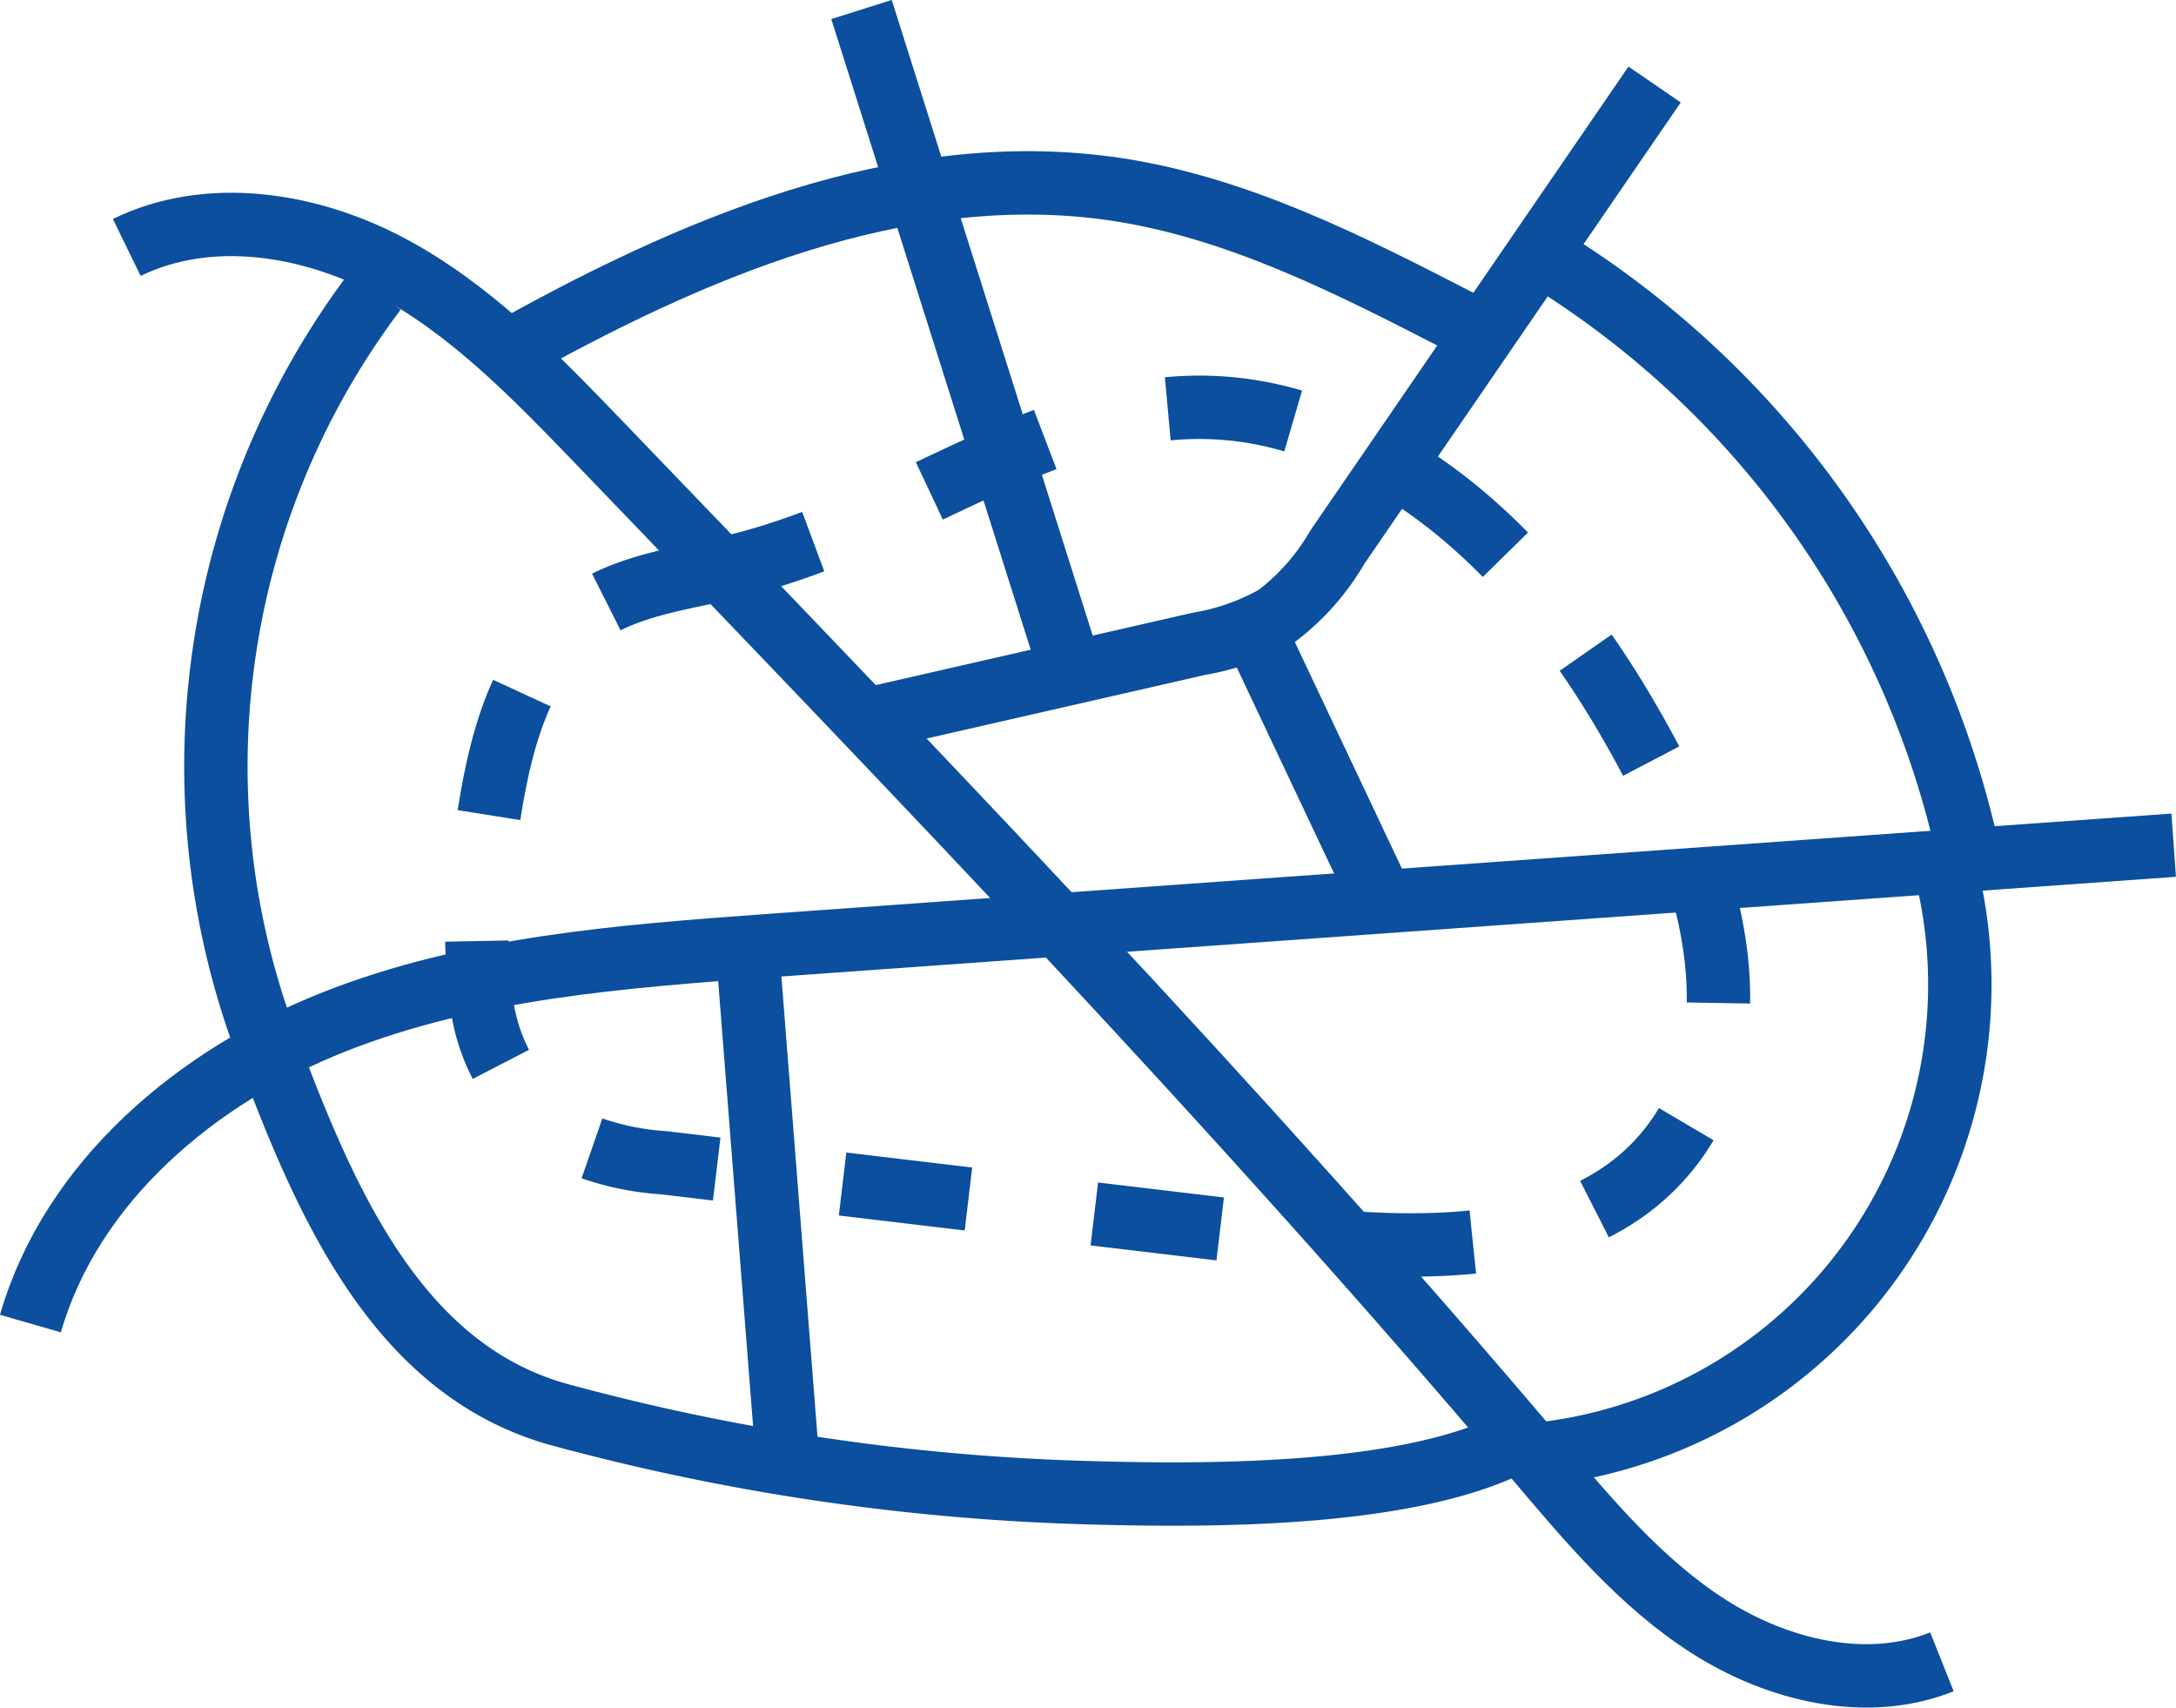
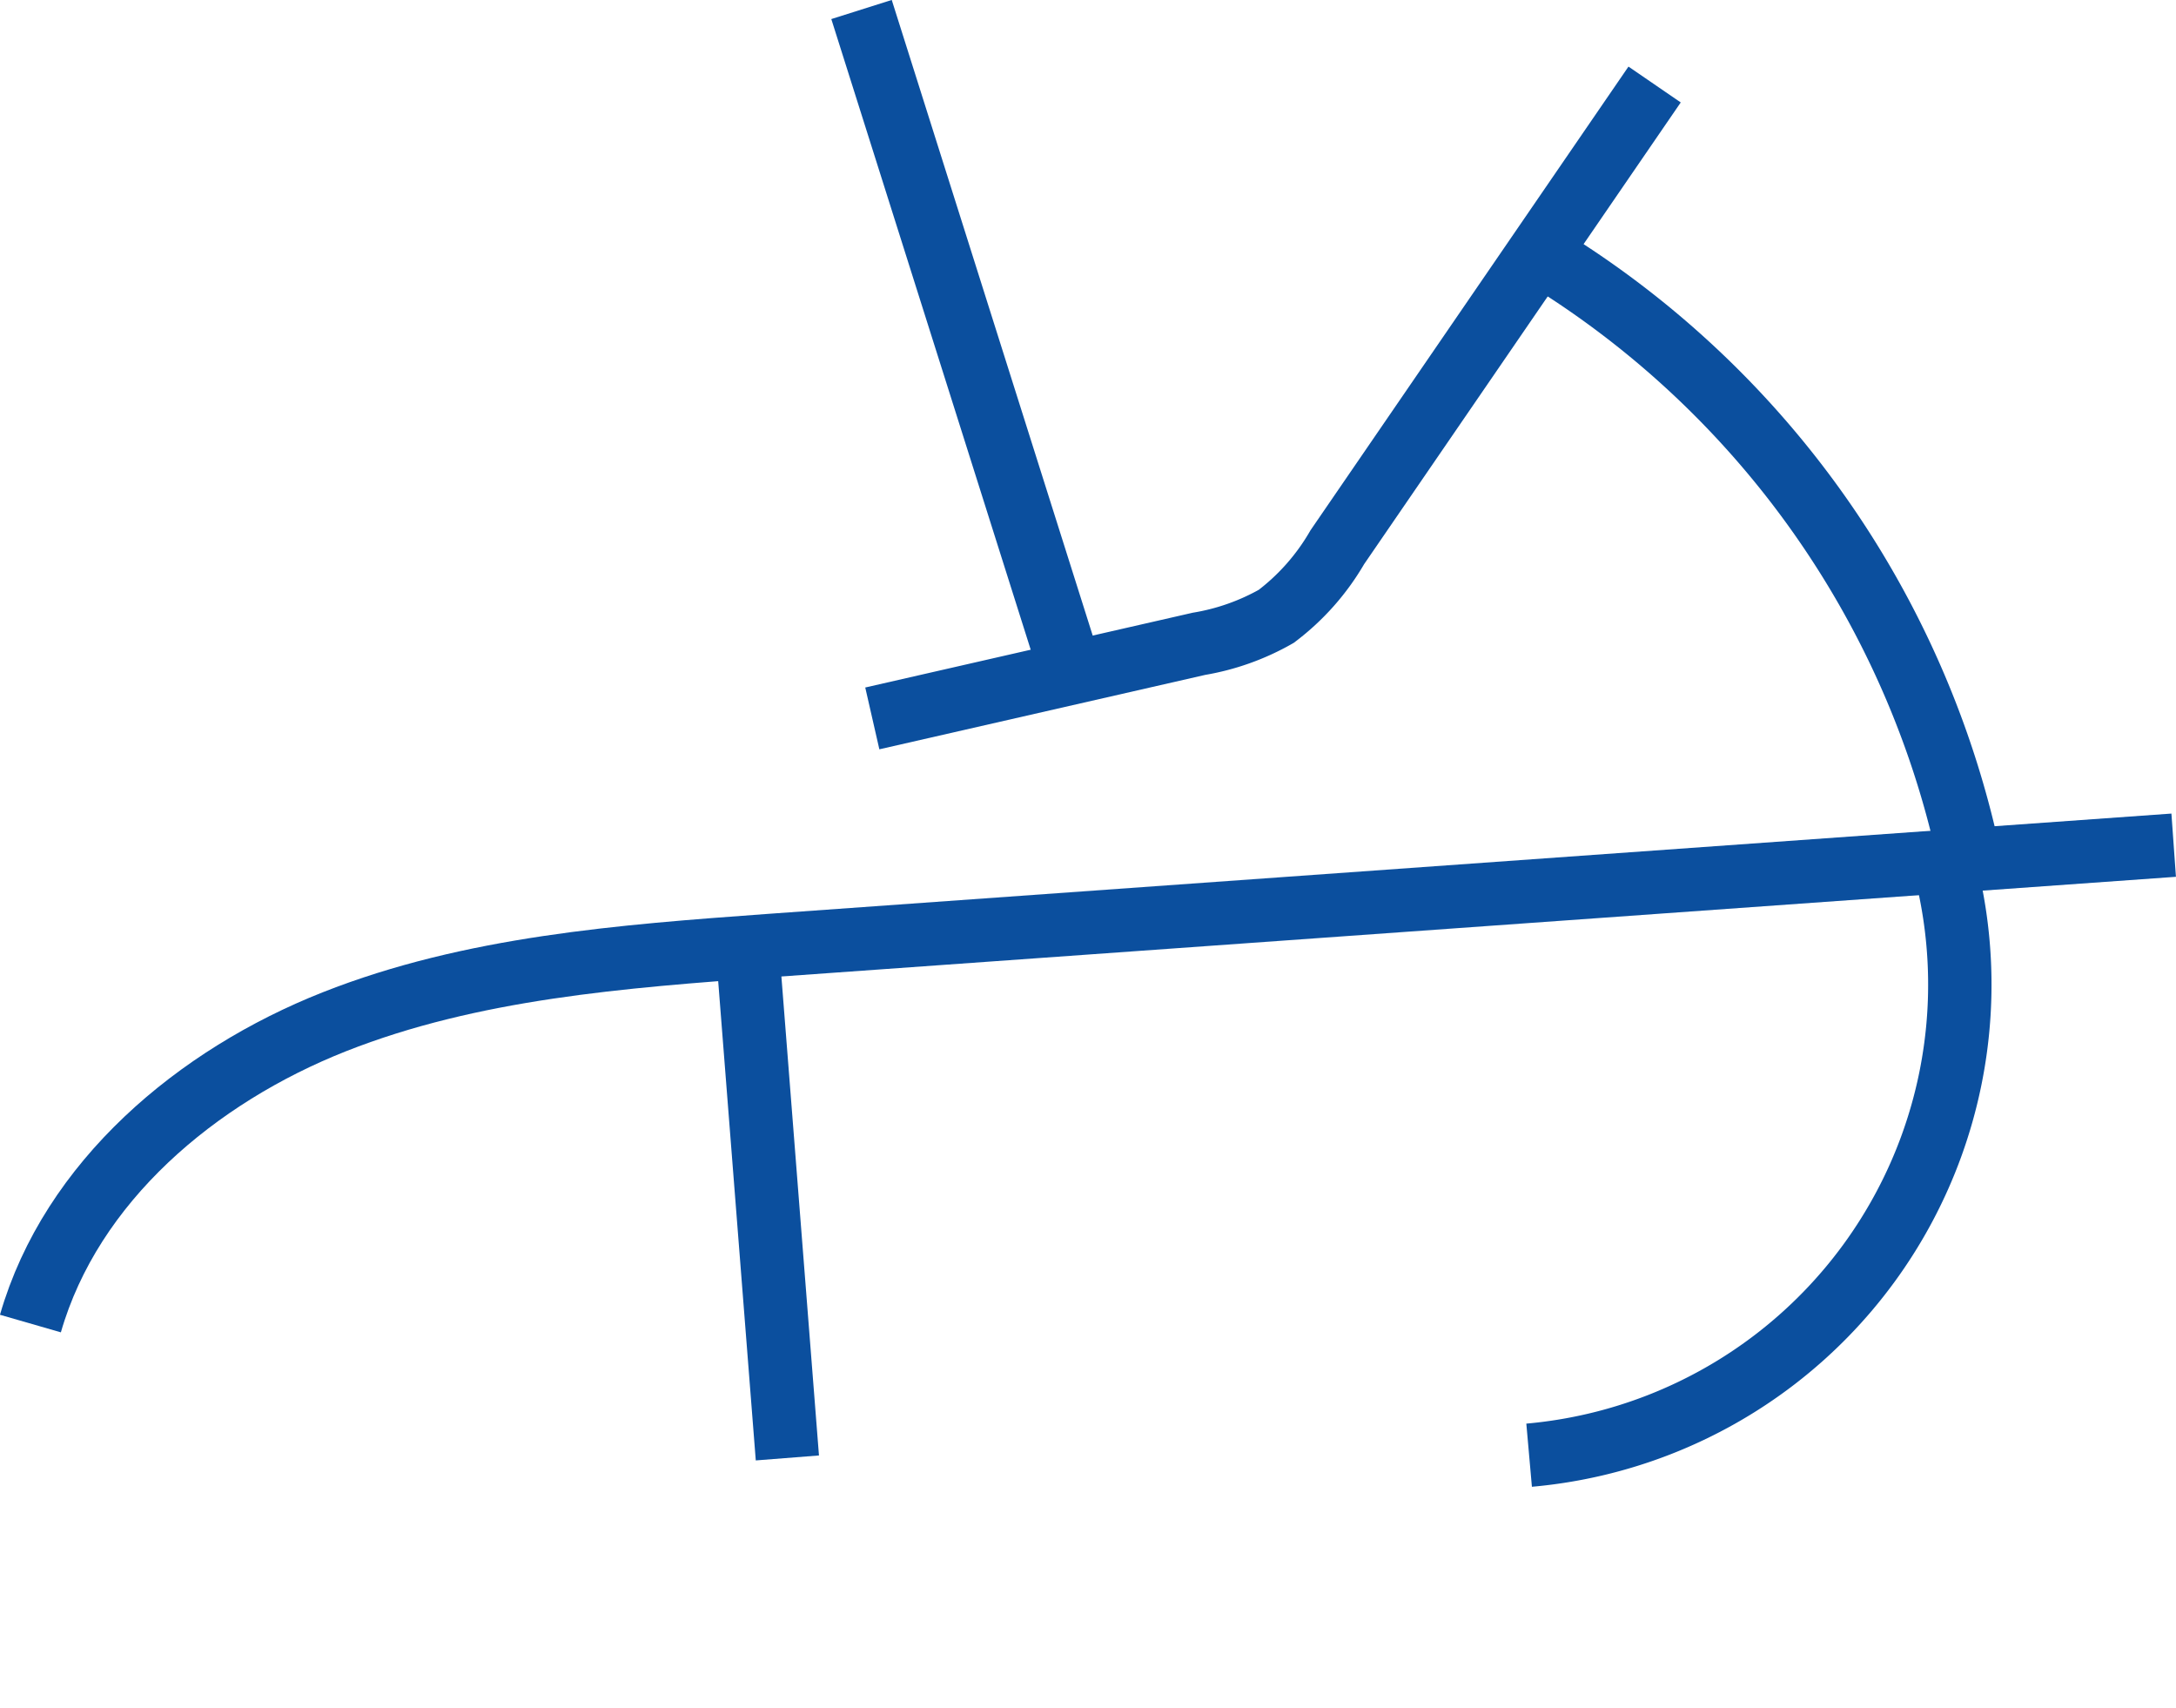
<svg xmlns="http://www.w3.org/2000/svg" viewBox="0 0 103 80.85">
  <defs>
    <style>.cls-1,.cls-2{fill:none;stroke:#0b4f9e;stroke-miterlimit:10;stroke-width:3px;}.cls-1{stroke-dasharray:6 6;}</style>
  </defs>
  <g id="Ebene_2" data-name="Ebene 2">
    <g id="Elements">
-       <path class="cls-1" d="M34.46,26.87c-2.32.54-4.79.85-6.75,2.2-3.25,2.22-4.15,6.54-4.7,10.43a24.44,24.44,0,0,0-.18,8.18,8.83,8.83,0,0,0,4.6,6.45,13,13,0,0,0,4,.9l29,3.45c6.6.78,14.45,1.09,18.59-4.12s2.08-12.8-1-18.6c-3-5.6-7-10.88-12.55-14C53.27,14.85,45.7,24.28,34.46,26.87Z" />
-       <path class="cls-2" d="M6,11.71c3.88-1.89,8.63-1.14,12.45.89s6.87,5.19,9.87,8.3C43.43,36.61,58.59,52.34,72.69,69c2.49,2.94,5,5.95,8.23,8s7.42,3.08,11,1.65" />
      <path class="cls-2" d="M1.44,62.64c1.94-6.73,7.88-11.71,14.38-14.28s13.62-3.1,20.6-3.61L102.89,40" />
      <path class="cls-2" d="M41.29,34l15.46-3.53a11.11,11.11,0,0,0,3.66-1.3A11,11,0,0,0,63.3,25.9L78.32,4" />
      <path class="cls-2" d="M35.38,44.91,37.27,69" />
-       <path class="cls-2" d="M23.76,16.79c8.88-5,18.87-9.32,29-7.84,5.81.86,11.15,3.59,16.37,6.28" />
-       <path class="cls-2" d="M59,29.05,65.31,42.4" />
      <path class="cls-2" d="M92.22,41.68A22.36,22.36,0,0,1,72.38,68.87" />
-       <path class="cls-2" d="M17.77,13.75a37.38,37.38,0,0,0-5.38,35.08c2.84,7.7,6.24,16,14.16,18.14A106.73,106.73,0,0,0,51,70.63c5.8.18,15.92.29,21-2.55" />
      <path class="cls-2" d="M73.4,12.34A44.16,44.16,0,0,1,93.19,40.48" />
      <path class="cls-2" d="M50.64,31.63,40.78.45" />
    </g>
  </g>
</svg>